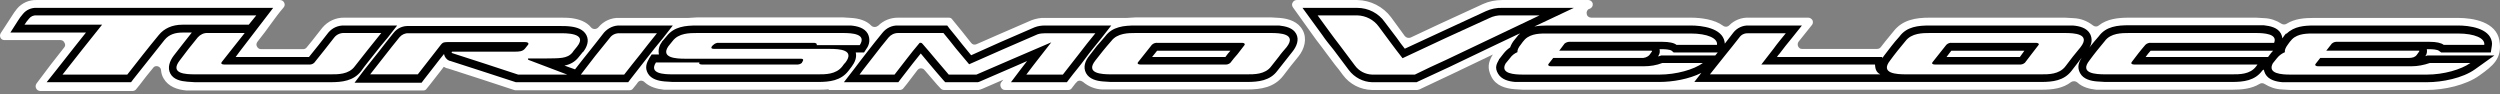
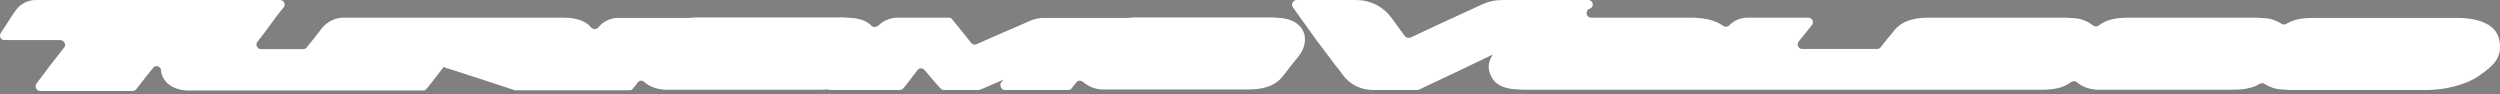
<svg xmlns="http://www.w3.org/2000/svg" width="558" height="21" viewBox="0 0 558 21" fill="none">
  <rect x="0" y="0" width="558" height="21" fill="#808080" stroke="none" />
  <path fill-rule="evenodd" clip-rule="evenodd" d="M462.308 18.284C460.452 19.747 458.09 20.028 455.615 20.028H339.928L338.072 19.915C335.991 19.747 333.91 19.128 332.898 17.16C331.885 15.191 332.223 13.898 333.066 12.379L333.179 12.267C333.179 12.21 333.179 12.154 333.235 12.154L324.18 16.485L317.263 19.747L316.813 19.972L316.363 20.084H306.239C303.652 20.028 301.234 18.791 299.715 16.71C299.153 15.922 298.591 15.191 297.972 14.46L296.285 12.21C295.441 11.029 294.541 9.904 293.698 8.78L291.279 5.405L288.58 1.637C288.355 1.3 288.299 0.906 288.523 0.568C288.692 0.231 289.03 0.006 289.423 0.006H302.921C305.902 0.062 308.714 1.468 310.514 3.887L313.101 7.43L313.551 8.049C313.888 8.442 314.394 8.555 314.844 8.386L321.199 5.405L330.985 0.906C332.335 0.287 333.797 0.006 335.316 0.006H354.325C354.888 -0.05 355.394 0.287 355.506 0.85C355.563 1.356 355.281 1.806 354.775 1.975H354.719C354.269 2.143 354.044 2.649 354.157 3.099C354.213 3.606 354.663 3.943 355.169 3.943H377.384C379.69 3.943 382.671 4.337 384.583 5.743C385.033 6.08 385.595 6.024 385.989 5.63C387.114 4.505 388.688 3.887 390.263 3.943H403.592C403.986 3.943 404.323 4.168 404.548 4.505C404.717 4.899 404.661 5.349 404.38 5.63L401.455 9.286C401.23 9.567 401.174 10.017 401.343 10.354C401.511 10.692 401.849 10.973 402.243 10.917H418.946C419.284 10.917 419.565 10.804 419.79 10.523L420.802 9.23L422.602 7.036C424.626 4.393 427.607 3.943 430.7 3.943H460.902L462.814 4.055C464.389 4.112 465.851 4.674 467.088 5.63C467.482 5.968 468.044 6.024 468.438 5.686C470.294 4.224 472.712 3.943 475.187 3.943H503.532L505.445 4.055C506.794 4.112 508.088 4.562 509.213 5.293C509.55 5.518 510.056 5.518 510.394 5.293C512.193 4.168 514.331 3.999 516.524 3.999H548.638C552.068 3.999 557.13 4.899 557.861 9.005C558.592 13.11 556.343 14.741 553.362 16.878C550.381 19.015 545.488 20.084 541.72 20.084H511.181L509.325 19.972C507.919 19.915 506.626 19.465 505.445 18.734C505.107 18.509 504.657 18.509 504.32 18.734C502.576 19.803 500.383 20.028 498.189 20.028H467.876C466.357 19.859 464.782 19.465 463.658 18.397C463.264 18.059 462.701 18.059 462.308 18.284ZM185.04 19.915C184.253 20.028 183.409 20.028 182.622 20.028H148.202C146.628 19.859 144.997 19.409 143.872 18.341C143.647 18.116 143.366 18.003 143.085 18.003C142.803 18.003 142.522 18.172 142.353 18.397L142.072 18.791L141.341 19.69C141.172 19.972 140.891 20.14 140.554 20.14H114.964L114.57 20.028L107.203 17.61L99.892 15.247H99.779C99.723 15.247 99.723 15.247 99.723 15.191H99.61L99.048 14.91L98.542 15.585L95.955 18.903L95.224 19.803C95.055 20.084 94.774 20.197 94.436 20.197H41.626C39.601 20.028 37.577 19.353 36.508 17.497C36.171 16.935 36.002 16.316 35.946 15.697C35.946 15.247 35.608 14.91 35.215 14.797C34.821 14.685 34.371 14.797 34.146 15.191C33.134 16.428 32.121 17.666 31.165 18.959L30.434 19.859C30.265 20.14 29.928 20.309 29.59 20.309H9.006C8.613 20.309 8.219 20.084 8.05 19.69C7.882 19.353 7.938 18.959 8.163 18.622L11.256 14.516L14.293 10.636C14.574 10.354 14.63 9.904 14.405 9.567C14.237 9.173 13.899 8.948 13.506 8.948H1.02C0.626 8.948 0.289 8.78 0.12 8.442C-0.048 8.105 -0.048 7.711 0.177 7.374L2.595 3.662C2.932 3.099 3.326 2.537 3.776 1.975C4.845 0.681 6.475 -0.05 8.163 0.006H62.491C62.885 0.006 63.279 0.231 63.447 0.625C63.616 0.962 63.56 1.412 63.279 1.693C61.198 4.112 59.904 6.305 57.486 9.286C57.205 9.623 57.148 10.073 57.373 10.411C57.542 10.748 57.88 10.973 58.273 10.973H67.666C68.003 10.973 68.284 10.804 68.453 10.579L69.69 9.061L71.94 6.193C73.177 4.73 74.977 3.887 76.889 3.943H124.919C125.819 3.943 126.718 3.943 127.618 4.055C129.249 4.28 130.88 4.843 131.893 6.08C132.118 6.361 132.399 6.474 132.736 6.474C133.017 6.474 133.299 6.361 133.524 6.136C134.705 4.674 136.504 3.887 138.36 3.999H153.658L155.57 3.887H188.19L189.989 3.999C191.677 4.112 193.364 4.562 194.489 5.743C194.657 5.911 194.939 6.024 195.22 6.024C195.501 6.024 195.782 5.911 196.007 5.743C197.188 4.562 198.763 3.943 200.45 3.943H211.755C212.092 3.943 212.373 4.055 212.542 4.337L213.273 5.236C214.229 6.418 215.185 7.542 216.085 8.723L216.76 9.567C217.041 9.961 217.548 10.073 217.997 9.848L222.609 7.824L230.258 4.505C231.214 4.168 232.226 3.943 233.239 3.999H251.517L253.429 3.887H283.743L285.655 3.999C287.68 4.168 289.761 4.843 290.773 6.755C291.785 8.667 291.167 10.917 289.817 12.604L288.13 14.685L286.443 16.878C284.418 19.522 281.437 19.972 278.344 19.972H246.005C244.431 19.915 242.912 19.297 241.731 18.284C241.506 18.116 241.225 18.003 240.944 18.003C240.662 18.003 240.381 18.172 240.213 18.453C240.1 18.509 240.044 18.622 239.988 18.678L239.256 19.634C239.088 19.915 238.807 20.084 238.469 20.084H224.296C223.903 20.084 223.565 19.859 223.397 19.465C223.228 19.128 223.228 18.734 223.453 18.397L223.959 17.778L219.291 19.803L218.841 19.972L218.447 20.084H210.686C210.405 20.084 210.067 19.915 209.899 19.69L209.168 18.903L206.356 15.641C206.018 15.191 205.343 15.135 204.95 15.472C204.893 15.529 204.837 15.585 204.781 15.641L202.419 18.734L201.688 19.634C201.519 19.915 201.181 20.084 200.844 20.084H184.872L185.04 19.915Z" fill="white" />
-   <path fill-rule="evenodd" clip-rule="evenodd" d="M258.267 11.318L257.142 12.724H273.508C273.845 12.217 274.239 11.768 274.633 11.318H258.267ZM434.469 12.724H450.836L451.848 11.318H435.538C435.201 11.768 434.807 12.217 434.469 12.724ZM148.766 8.112C150.453 5.918 152.984 5.693 155.571 5.693H189.878C191.284 5.806 192.971 6.2 193.702 7.549C194.265 8.674 194.096 9.968 193.365 10.924L192.858 11.711H191.003C191.284 12.836 190.778 13.961 190.103 14.861L189.372 15.817C187.684 18.01 185.153 18.291 182.623 18.291H150.115L148.372 18.179C146.966 18.066 145.335 17.673 144.604 16.379C143.873 15.086 144.323 14.017 144.941 12.948L145.447 12.161H147.078C146.853 11.149 147.135 10.136 147.753 9.349V9.237H147.81L148.766 8.112ZM246.681 8.112C248.312 5.918 250.899 5.693 253.43 5.693H285.487C286.95 5.862 288.581 6.2 289.312 7.549C290.043 8.899 289.368 10.418 288.468 11.543L286.781 13.68L285.094 15.817C283.463 18.01 280.876 18.291 278.345 18.291H247.918L246.175 18.179C244.769 18.066 243.138 17.673 242.407 16.323C241.676 14.973 242.238 13.511 243.138 12.442L244.825 10.249C245.387 9.574 246.062 8.899 246.681 8.112ZM229.246 13.623L226.94 14.636L218.617 18.235L218.279 18.348H210.968L210.462 17.785C209.45 16.66 208.493 15.479 207.481 14.298L205.513 11.936L203.713 14.186L201.013 17.673L200.507 18.348H188.359L190.496 15.592C191.509 14.186 192.634 12.836 193.646 11.486C194.658 10.136 195.839 8.73 196.964 7.324C197.808 6.256 199.101 5.637 200.451 5.693H211.418L211.924 6.368C212.88 7.549 213.836 8.674 214.736 9.855L216.761 12.33L223.285 9.405L230.934 6.087C231.665 5.806 232.452 5.693 233.239 5.693H248.031L245.837 8.506C244.656 10.024 243.363 11.486 242.238 13.061C241.113 14.636 239.82 16.098 238.639 17.673L238.132 18.348H225.647L227.728 15.592L229.246 13.623ZM507.358 11.318H480.025C479.631 11.768 479.237 12.217 478.9 12.724H506.233L506.908 11.824L507.358 11.318ZM383.403 11.711H373.561L373.111 11.318C372.717 11.036 371.536 10.98 371.086 10.98H370.411C370.524 11.486 370.467 11.992 370.186 12.386C370.186 12.499 370.13 12.555 370.074 12.611L370.467 12.499L370.749 12.386H382.84L383.403 11.711ZM339.254 7.437L333.911 9.968L323.45 14.973L316.532 18.179L316.195 18.348H306.24C304.216 18.291 302.303 17.279 301.066 15.648L299.379 13.399L297.692 11.149C296.792 10.024 295.892 8.955 295.104 7.774L292.686 4.456L290.718 1.757H302.922C305.397 1.757 307.702 2.938 309.108 4.962L311.752 8.449C312.314 9.293 312.933 10.08 313.552 10.868L321.931 6.987L331.661 2.488C332.786 1.982 334.079 1.7 335.317 1.757H351.289L344.372 5.019L342.459 5.918C343.415 5.75 344.372 5.693 345.328 5.693H377.385C379.86 5.693 384.359 6.256 384.921 9.293C384.921 9.462 384.977 9.574 384.977 9.743L386.89 7.268C387.677 6.256 388.971 5.637 390.264 5.693H402.187L399.938 8.506C398.981 9.63 398.082 10.811 397.182 11.992C396.957 12.217 396.788 12.442 396.619 12.724H420.128V13.005L420.465 12.499L422.153 10.305C422.715 9.574 423.334 8.843 423.952 8.168C425.583 5.918 428.171 5.693 430.701 5.693H462.646C464.108 5.806 465.796 6.2 466.527 7.606C467.033 8.618 466.92 9.799 466.302 10.699L466.639 10.249C467.202 9.518 467.82 8.843 468.439 8.112C470.07 5.862 472.657 5.637 475.188 5.637H505.277C506.739 5.806 508.37 6.143 509.101 7.493C509.27 7.831 509.382 8.168 509.439 8.562C509.664 8.168 509.945 7.831 510.226 7.493H510.395C512.082 5.862 514.332 5.693 516.525 5.693H548.639C551.113 5.693 555.612 6.256 556.175 9.293C556.231 9.63 556.231 9.912 556.175 10.249L555.95 11.711H544.87L544.42 11.374C544.027 11.036 542.846 10.98 542.34 10.98H541.665C541.777 11.543 541.665 12.105 541.327 12.555H541.271C541.44 12.499 541.608 12.442 541.777 12.386H556.737L552.407 15.479C549.651 17.448 545.095 18.348 541.721 18.348H509.439C508.033 18.235 506.345 17.841 505.614 16.492C505.446 16.154 505.333 15.817 505.277 15.479L505.164 15.648H505.052L504.939 15.761C503.308 18.01 500.721 18.291 498.19 18.291H469.845L468.045 18.179C466.639 18.066 465.008 17.673 464.277 16.323C463.546 14.973 463.996 13.905 464.615 12.892L464.052 13.623L462.365 15.817C460.678 18.01 458.147 18.291 455.616 18.291H378.172L379.747 16.267C376.991 17.673 373.279 18.291 370.411 18.291H338.185C336.779 18.179 335.148 17.785 334.361 16.436C333.573 15.086 334.023 14.298 334.586 13.286V13.174H334.642L335.654 11.88C336.048 11.374 336.554 10.924 337.06 10.586C337.285 9.968 337.623 9.349 338.073 8.843L339.029 7.662H339.141C339.197 7.437 339.197 7.437 339.254 7.437ZM53.381 11.655L52.594 12.724H68.96L71.041 10.136L73.29 7.268C74.19 6.2 75.484 5.637 76.89 5.693H88.644L86.451 8.506C85.438 9.687 84.426 10.924 83.47 12.161C82.514 13.399 81.501 14.579 80.602 15.873C78.914 18.066 76.327 18.348 73.796 18.348H43.483L41.795 18.235C40.389 18.123 38.758 17.785 38.027 16.436C37.296 15.086 37.915 13.567 38.758 12.442L40.727 9.912L42.808 7.268H40.727C39.152 7.268 37.746 7.662 36.734 8.899L33.247 13.286L29.76 17.673L29.254 18.348H10.413L12.606 15.592L16.993 10.024L19.186 7.268H2.314L4.002 4.625C4.339 4.062 4.733 3.556 5.126 3.106C5.857 2.207 6.982 1.7 8.163 1.757H60.974L53.381 11.655ZM128.35 15.479C129.419 14.13 130.431 12.78 131.5 11.486C132.568 10.193 133.693 8.674 134.818 7.268C135.718 6.256 137.011 5.637 138.361 5.693H150.172L147.978 8.506C146.741 10.024 145.504 11.486 144.323 13.061C143.142 14.636 141.904 16.098 140.723 17.673L140.217 18.348H115.134L107.71 15.929L100.398 13.567H100.286C99.667 13.286 99.217 12.724 99.105 12.049C98.43 12.836 97.811 13.68 97.193 14.467L94.606 17.785L94.099 18.46H79.139L81.22 15.704C82.289 14.298 83.47 12.948 84.538 11.543C85.607 10.136 86.732 8.73 87.857 7.324C88.644 6.312 89.881 5.75 91.175 5.806H124.919C125.763 5.806 126.55 5.806 127.394 5.918C128.744 6.087 130.206 6.537 130.881 7.831C131.556 9.124 130.993 10.53 130.15 11.599H130.094L129.138 12.78C128.35 13.792 127.225 14.411 125.988 14.636L127.225 15.086L128.35 15.479Z" fill="black" />
  <path fill-rule="evenodd" clip-rule="evenodd" d="M129.644 16.648H139.317C140.499 15.073 141.792 13.554 142.973 12.036C144.154 10.517 145.391 8.943 146.629 7.424H138.361C137.518 7.368 136.674 7.705 136.168 8.38L132.85 12.486L129.644 16.648ZM85.101 7.368H76.89C76.046 7.312 75.203 7.649 74.64 8.324L72.391 11.192L70.141 14.004C69.804 14.342 69.297 14.454 68.847 14.398H50.007C49.557 14.398 49.219 14.229 49.501 13.836L52.031 10.63L54.618 7.368H46.351C45.508 7.312 44.72 7.705 44.158 8.324L42.077 10.911L40.108 13.498C37.803 16.479 41.514 16.591 43.483 16.591H73.797C75.371 16.591 77.846 16.648 79.196 14.792L82.12 11.08L85.101 7.368ZM159.395 10.911C158.214 10.911 159.058 10.124 159.227 10.011C159.564 9.674 160.07 9.505 160.52 9.561H181.667C182.061 9.561 182.398 9.73 182.286 10.068H191.903C193.534 7.537 190.103 7.368 188.191 7.368H155.571C153.94 7.368 151.465 7.368 150.116 9.168L149.16 10.349C147.416 12.936 150.959 13.104 152.872 13.104H178.742C179.698 13.104 179.08 13.779 178.967 14.004H179.024C178.63 14.342 178.18 14.454 177.674 14.398H156.64C156.246 14.398 155.909 14.229 156.133 13.948H146.404C144.773 16.479 148.26 16.591 150.116 16.591H182.623C184.142 16.591 186.616 16.648 188.022 14.792C188.247 14.454 188.472 14.173 188.753 13.892C190.778 11.136 187.46 10.911 185.154 10.911H159.395ZM257.086 10.011C257.424 9.674 257.93 9.505 258.38 9.561H277.277C277.67 9.561 278.008 9.786 277.727 10.124L276.208 12.092C275.646 12.711 275.139 13.329 274.633 14.004C274.296 14.342 273.79 14.454 273.34 14.398H254.499C254.105 14.398 253.712 14.229 254.049 13.836L255.568 11.924L257.086 10.011ZM244.488 13.498C242.182 16.423 245.95 16.591 247.919 16.591H278.345C279.864 16.591 282.395 16.648 283.744 14.792L285.432 12.655C285.938 11.924 286.556 11.249 287.175 10.517C289.481 7.537 285.713 7.368 283.744 7.368H253.43C251.912 7.368 249.381 7.368 248.031 9.168C247.413 9.899 246.738 10.63 246.175 11.361L244.488 13.498ZM57.206 3.431H8.163C7.489 3.375 6.87 3.656 6.476 4.162C6.083 4.612 5.745 5.062 5.464 5.512H22.786L18.343 11.08L13.956 16.648H28.41L31.897 12.205C33.022 10.742 34.259 9.28 35.44 7.818C36.621 6.356 38.421 5.512 40.727 5.512H55.518L57.206 3.431ZM306.241 16.648H315.802C318.051 15.523 320.357 14.454 322.719 13.386L333.124 8.437L343.641 3.431H335.317C334.305 3.375 333.293 3.6 332.393 4.05L322.663 8.493L313.046 12.992C312.146 11.811 311.19 10.63 310.346 9.449L307.759 5.962C306.634 4.387 304.835 3.487 302.922 3.431H294.093L296.511 6.749C297.298 7.874 298.198 8.999 299.042 10.124L300.729 12.373L302.416 14.623C303.316 15.86 304.722 16.591 306.241 16.648ZM434.414 10.011C434.751 9.674 435.201 9.505 435.707 9.561H454.436C454.886 9.561 455.279 9.786 454.942 10.124L453.423 12.092L451.961 14.004C451.567 14.342 451.117 14.454 450.611 14.398H431.827C431.433 14.398 431.039 14.229 431.377 13.836L432.895 11.924L434.414 10.011ZM421.872 13.498C419.566 16.423 423.334 16.591 425.359 16.591H455.617C457.135 16.591 459.61 16.648 461.016 14.792C461.522 14.061 462.141 13.386 462.647 12.655L464.39 10.517C466.696 7.537 462.928 7.368 460.903 7.368H430.702C429.183 7.368 426.653 7.368 425.303 9.168L423.503 11.361C422.997 12.036 422.378 12.767 421.872 13.498ZM244.488 7.424C243.251 8.943 242.013 10.461 240.832 12.036C239.651 13.611 238.414 15.073 237.233 16.648H229.078C229.978 15.41 230.934 14.229 231.834 13.048L234.646 9.449L226.266 13.048L217.942 16.648H211.756L208.831 13.217C207.819 12.036 206.919 10.911 205.907 9.786C205.851 9.674 205.682 9.561 205.513 9.561C205.401 9.505 205.232 9.561 205.176 9.674C204.22 10.799 203.263 11.98 202.364 13.161L199.664 16.648H191.847C192.859 15.242 193.984 13.892 195.052 12.486C196.121 11.08 197.189 9.73 198.314 8.38C198.82 7.762 199.608 7.368 200.451 7.368H210.575C211.531 8.549 212.487 9.674 213.387 10.855L216.311 14.342L223.96 10.967L231.609 7.649C232.115 7.48 232.677 7.424 233.24 7.424H244.488ZM82.626 16.591H93.256L95.843 13.273L98.43 9.955C98.768 9.561 98.936 9.393 99.892 9.393H117.215C117.833 9.393 118.058 9.618 117.89 9.955L117.215 10.799C116.652 11.53 115.809 11.53 114.796 11.53H100.905L100.792 11.642C100.792 11.755 100.905 11.811 100.961 11.867L108.272 14.229L115.64 16.648H126.607L118.002 13.386C117.89 13.329 117.833 13.273 117.833 13.161C117.833 13.048 117.89 13.048 117.946 13.048H121.77C124.751 12.992 126.607 13.161 127.788 11.698C128.069 11.249 128.463 10.855 128.8 10.405C131.331 7.255 126.045 7.424 124.92 7.424H91.175C90.444 7.368 89.713 7.705 89.207 8.268C88.082 9.674 86.957 11.024 85.888 12.43L82.626 16.591ZM381.66 16.591H419.679C418.61 16.085 418.554 15.073 418.498 14.398H393.133L395.833 10.911C396.676 9.73 397.632 8.605 398.588 7.424H390.265C389.534 7.368 388.746 7.649 388.296 8.268C387.171 9.674 386.103 11.08 384.978 12.43C383.853 13.779 382.785 15.242 381.66 16.591ZM511.183 16.648H541.722C545.434 16.648 549.314 15.523 551.395 14.061H542.34C541.047 14.511 539.641 14.792 538.235 14.792H517.369C516.919 14.792 516.582 14.567 516.863 14.229L517.876 12.936H537.56C538.46 12.936 539.022 12.767 539.416 12.261L539.978 11.473V11.305H519.225L520.463 9.73C520.856 9.393 521.306 9.28 521.812 9.336H542.34C543.746 9.336 544.871 9.561 545.434 10.011H554.488C554.713 8.549 552.351 7.48 548.639 7.48H516.526C515.12 7.48 512.926 7.424 511.577 8.774C511.239 9.111 510.958 9.505 510.677 9.899C510.114 10.63 509.889 11.249 510.002 11.642C509.327 11.924 508.708 12.373 508.258 12.936L507.302 14.117C506.009 16.479 509.327 16.648 511.183 16.648ZM339.929 16.648H370.412C374.124 16.648 378.117 15.523 380.085 14.061H371.03C369.737 14.567 368.331 14.792 366.925 14.792H346.172C345.722 14.792 345.384 14.567 345.666 14.229L346.678 12.936H366.306C366.981 12.992 367.712 12.767 368.162 12.261L368.724 11.473C368.781 11.473 368.724 11.417 368.668 11.305H348.028L349.209 9.73C349.546 9.449 350.052 9.28 350.502 9.336H371.087C372.493 9.336 373.674 9.561 374.18 10.011H383.235C383.46 8.549 381.097 7.48 377.386 7.48H345.328C343.922 7.48 341.785 7.424 340.379 8.774C340.042 9.111 339.76 9.505 339.479 9.899C338.86 10.63 338.635 11.249 338.692 11.642C338.017 11.924 337.454 12.373 337.061 12.936L336.048 14.173C334.755 16.479 338.073 16.648 339.929 16.648ZM466.359 13.498C464.053 16.423 467.821 16.591 469.846 16.591H498.191C499.766 16.591 502.241 16.648 503.59 14.792L503.872 14.398H476.313C475.92 14.398 475.526 14.229 475.807 13.836L477.27 11.924C477.776 11.305 478.282 10.63 478.844 10.011C479.182 9.674 479.688 9.505 480.138 9.561H507.583C508.427 7.537 505.278 7.368 503.534 7.368H475.189C473.614 7.368 471.083 7.368 469.789 9.168L467.99 11.361C467.484 12.036 466.865 12.767 466.359 13.498Z" fill="white" />
</svg>